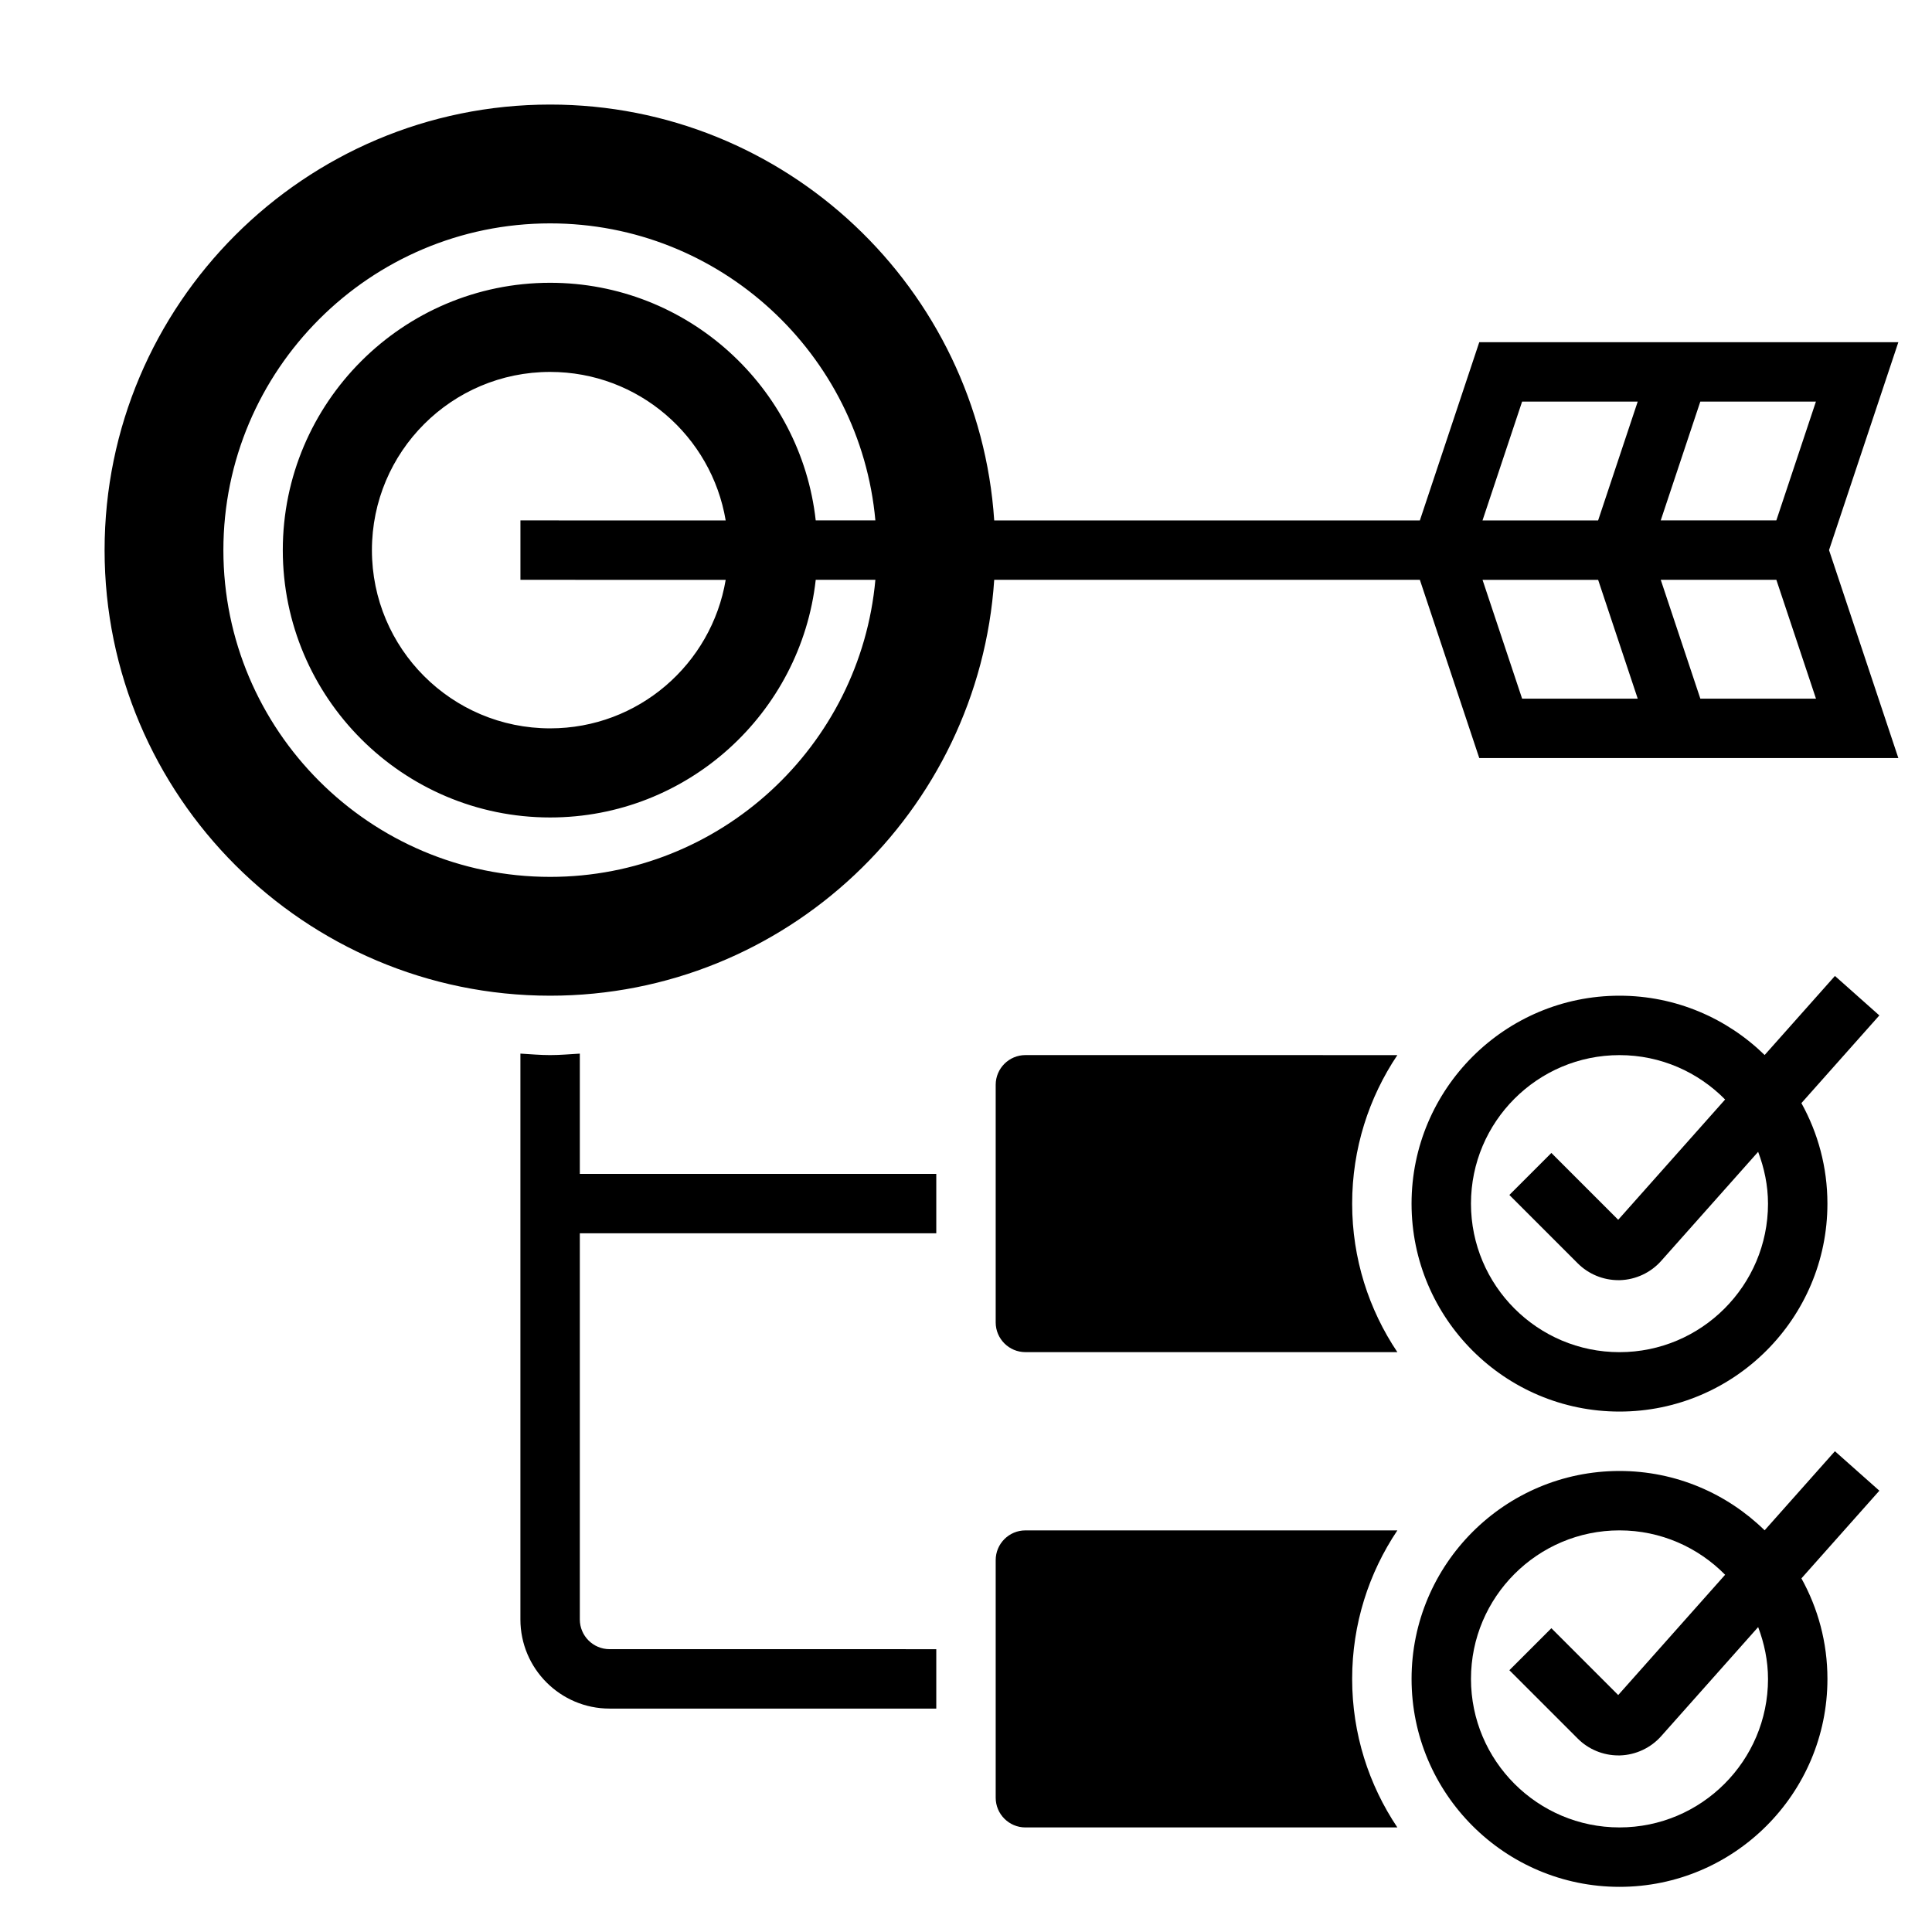
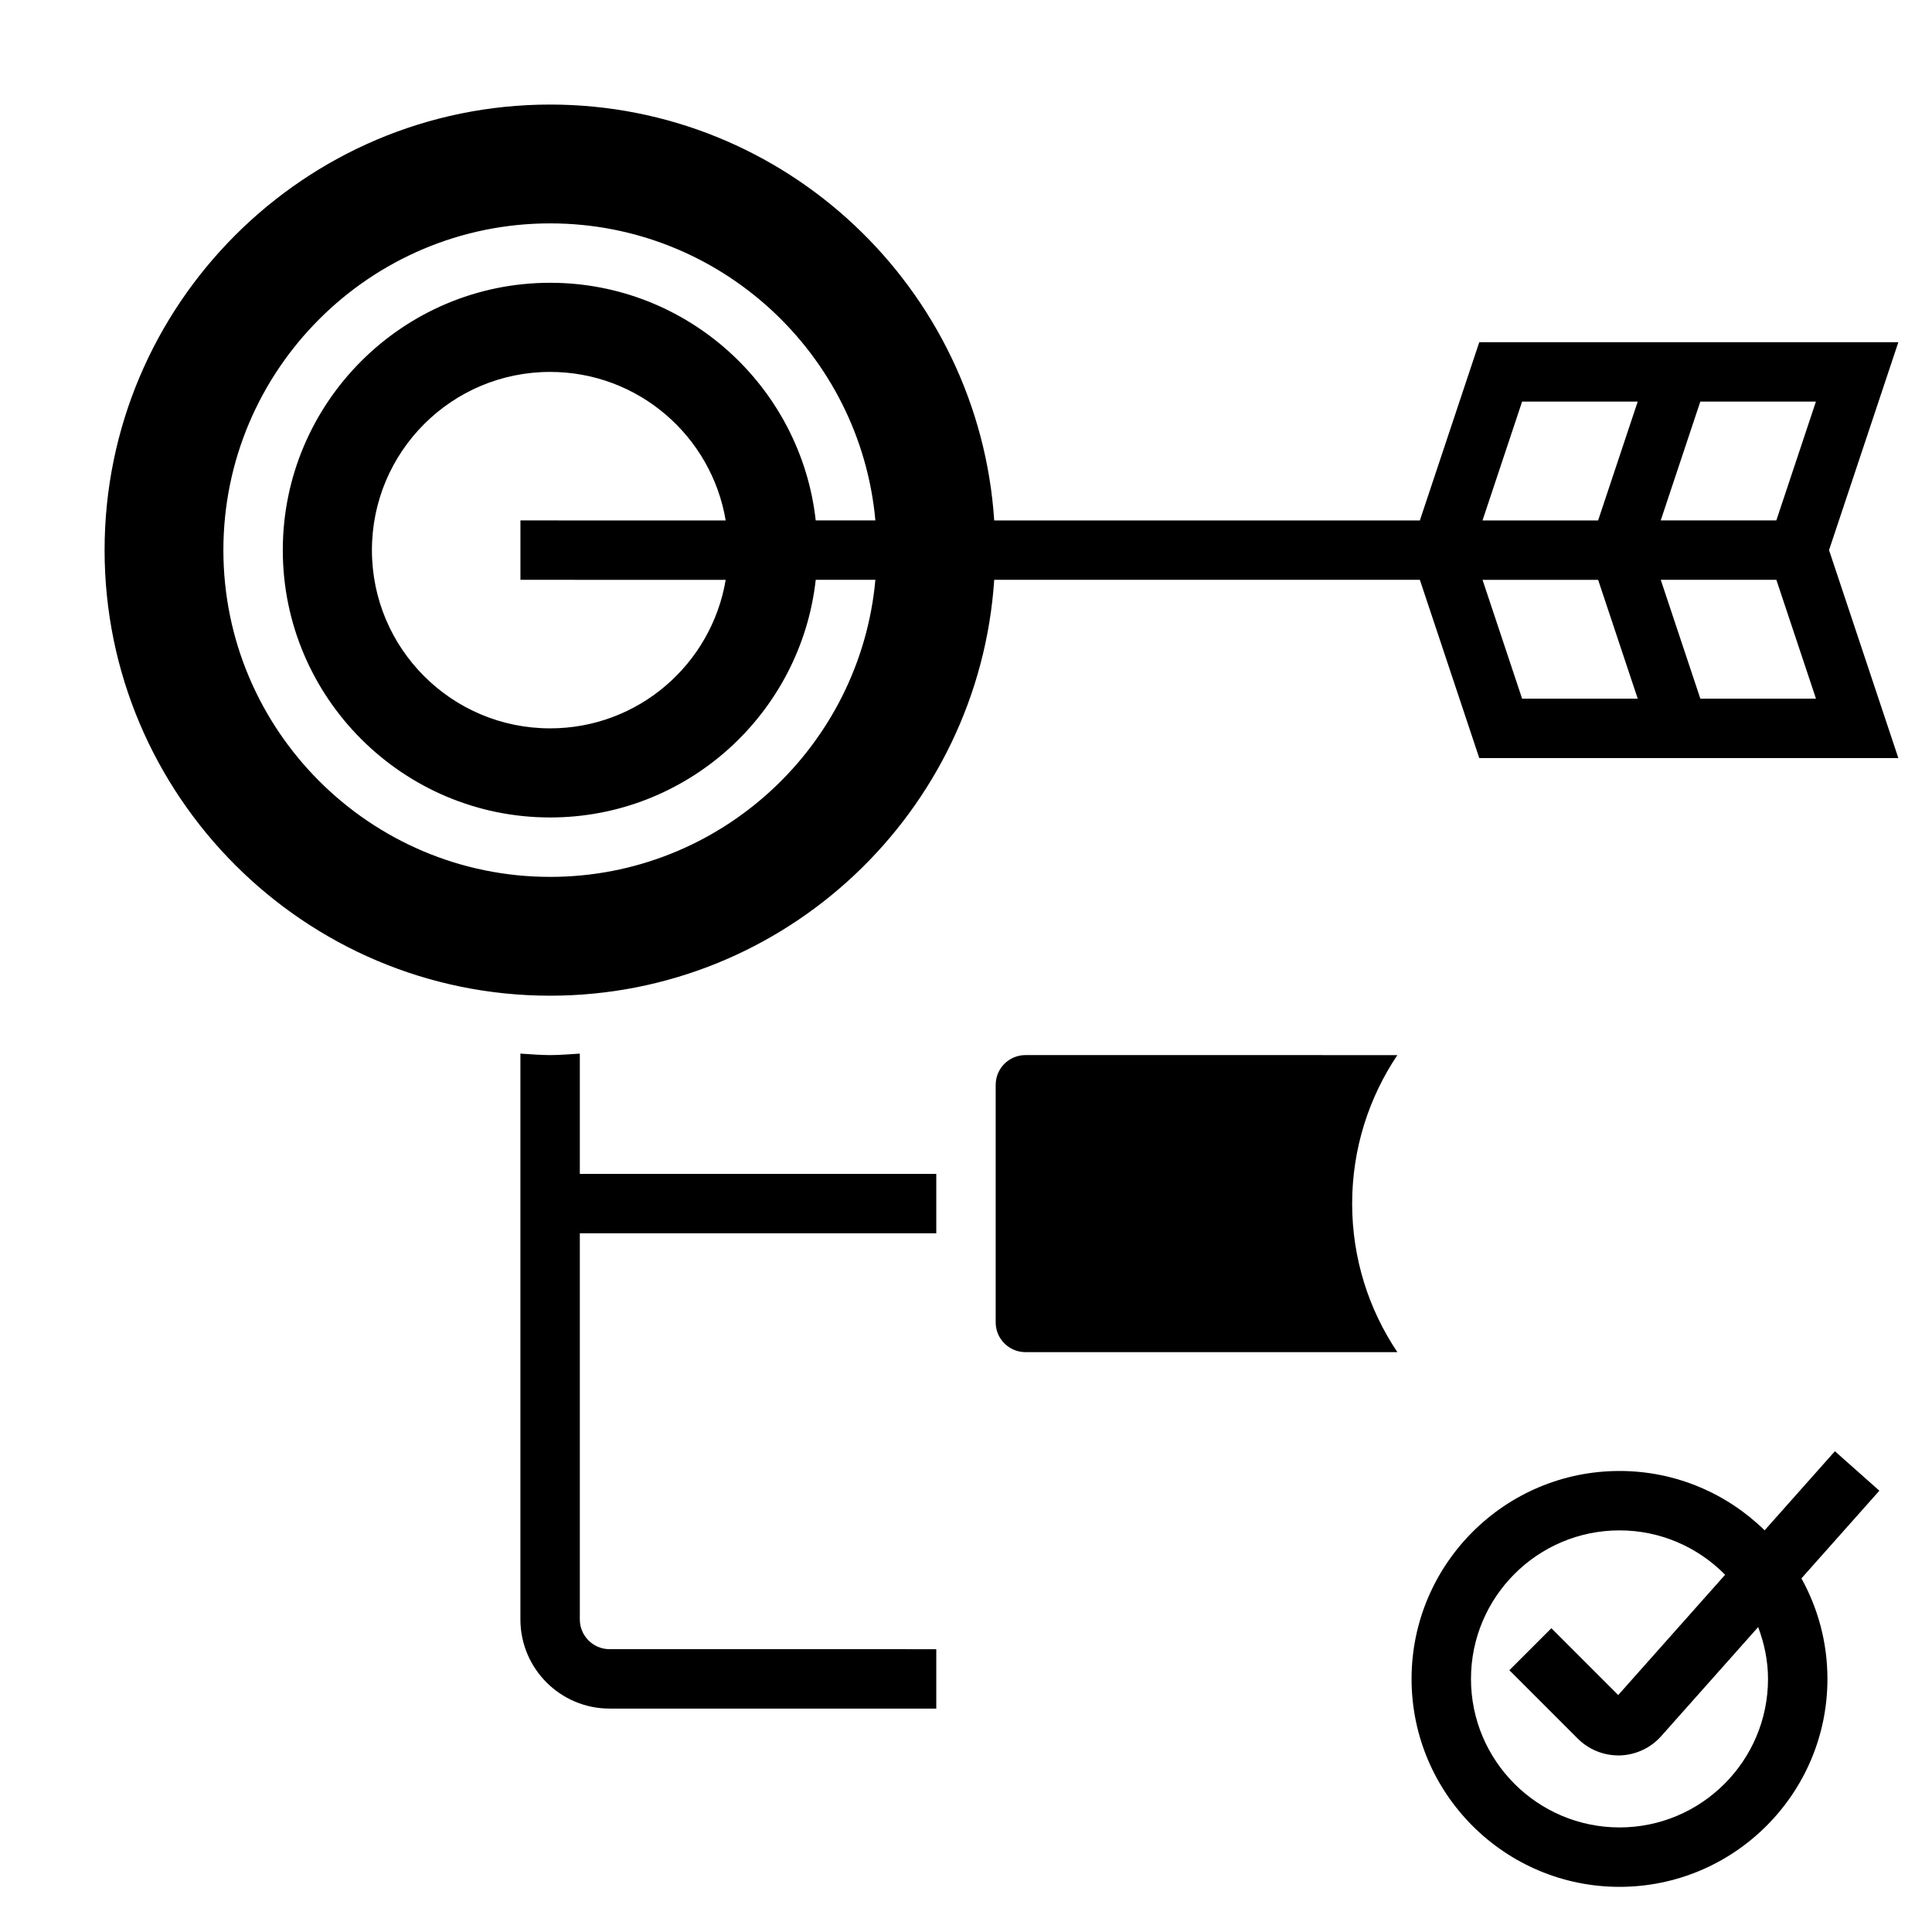
<svg xmlns="http://www.w3.org/2000/svg" fill="#000000" width="800px" height="800px" version="1.1" viewBox="144 144 512 512">
  <g>
    <path d="m647.08 234.69h-111.06l-15.742 47.23h-112.8c-4.082-61.441-55.234-110.21-117.68-110.21-65.109 0-118.08 52.969-118.08 118.08 0 65.109 52.973 118.08 118.08 118.08 62.449 0 113.6-48.766 117.68-110.21h112.8l15.742 47.23h111.06l-18.367-55.105zm-99.707 15.742h30.637l-10.492 31.488h-30.637zm-257.58 125.95c-47.742 0-86.594-38.848-86.594-86.594 0.004-47.742 38.852-86.59 86.594-86.59 45.09 0 82.199 34.652 86.191 78.719h-15.809c-3.938-35.367-33.984-62.977-70.383-62.977-39.062 0-70.848 31.789-70.848 70.848 0 39.062 31.789 70.848 70.848 70.848 36.398 0 66.449-27.605 70.383-62.977h15.809c-3.992 44.07-41.098 78.723-86.191 78.723zm46.523-78.719c-3.754 22.332-23.129 39.359-46.523 39.359-26.086 0-47.23-21.145-47.23-47.23 0-26.086 21.145-47.23 47.23-47.23 23.395 0 42.77 17.027 46.523 39.359l-54.395-0.004v15.742zm200.57 0h30.637l10.492 31.488h-30.637zm57.723 31.484-10.492-31.488h30.637l10.5 31.488zm20.137-47.23h-30.637l10.492-31.488h30.637z" />
    <path d="m297.66 423.22c-2.625 0.148-5.215 0.391-7.875 0.391-2.66 0-5.25-0.242-7.871-0.395v149.96c0 13.02 10.598 23.617 23.617 23.617h86.594v-15.742l-86.594-0.004c-4.336 0-7.871-3.535-7.871-7.871v-102.34h94.465v-15.742l-94.465-0.004z" />
    <path d="m630.27 528.59-18.625 20.957c-9.934-9.711-23.504-15.723-38.461-15.723-30.387 0-55.105 24.719-55.105 55.105 0 30.387 24.719 55.105 55.105 55.105 30.387 0 55.105-24.719 55.105-55.105 0-9.66-2.512-18.734-6.894-26.641l20.656-23.238zm-17.727 60.336c0 21.703-17.656 39.359-39.359 39.359s-39.359-17.656-39.359-39.359 17.656-39.359 39.359-39.359c10.949 0 20.852 4.512 27.992 11.762l-28.332 31.875-17.711-17.711-11.133 11.133 18.129 18.129c2.844 2.844 6.731 4.449 10.746 4.449h0.441c4.164-0.125 8.133-1.977 10.902-5.086l25.711-28.922c1.613 4.285 2.613 8.883 2.613 13.73z" />
-     <path d="m611.65 423.59c-9.941-9.707-23.512-15.719-38.469-15.719-30.387 0-55.105 24.719-55.105 55.105 0 30.387 24.719 55.105 55.105 55.105 30.387 0 55.105-24.719 55.105-55.105 0-9.66-2.512-18.734-6.894-26.641l20.656-23.238-11.77-10.461zm0.891 39.387c0 21.703-17.656 39.359-39.359 39.359s-39.359-17.656-39.359-39.359c0-21.703 17.656-39.359 39.359-39.359 10.949 0 20.852 4.512 27.992 11.762l-28.332 31.875-17.711-17.711-11.133 11.133 18.129 18.129c2.844 2.844 6.731 4.449 10.746 4.449h0.441c4.164-0.125 8.133-1.977 10.902-5.086l25.711-28.922c1.613 4.281 2.613 8.879 2.613 13.73z" />
-     <path d="m415.74 549.57c-4.336 0-7.871 3.535-7.871 7.871v62.977c0 4.336 3.535 7.871 7.871 7.871h98.574c-7.559-11.262-11.98-24.801-11.98-39.359 0-14.555 4.426-28.094 11.98-39.359z" />
    <path d="m415.74 423.61c-4.336 0-7.871 3.535-7.871 7.871v62.977c0 4.336 3.535 7.871 7.871 7.871h98.574c-7.559-11.262-11.98-24.801-11.98-39.355 0-14.555 4.426-28.094 11.98-39.359z" />
  </g>
</svg>